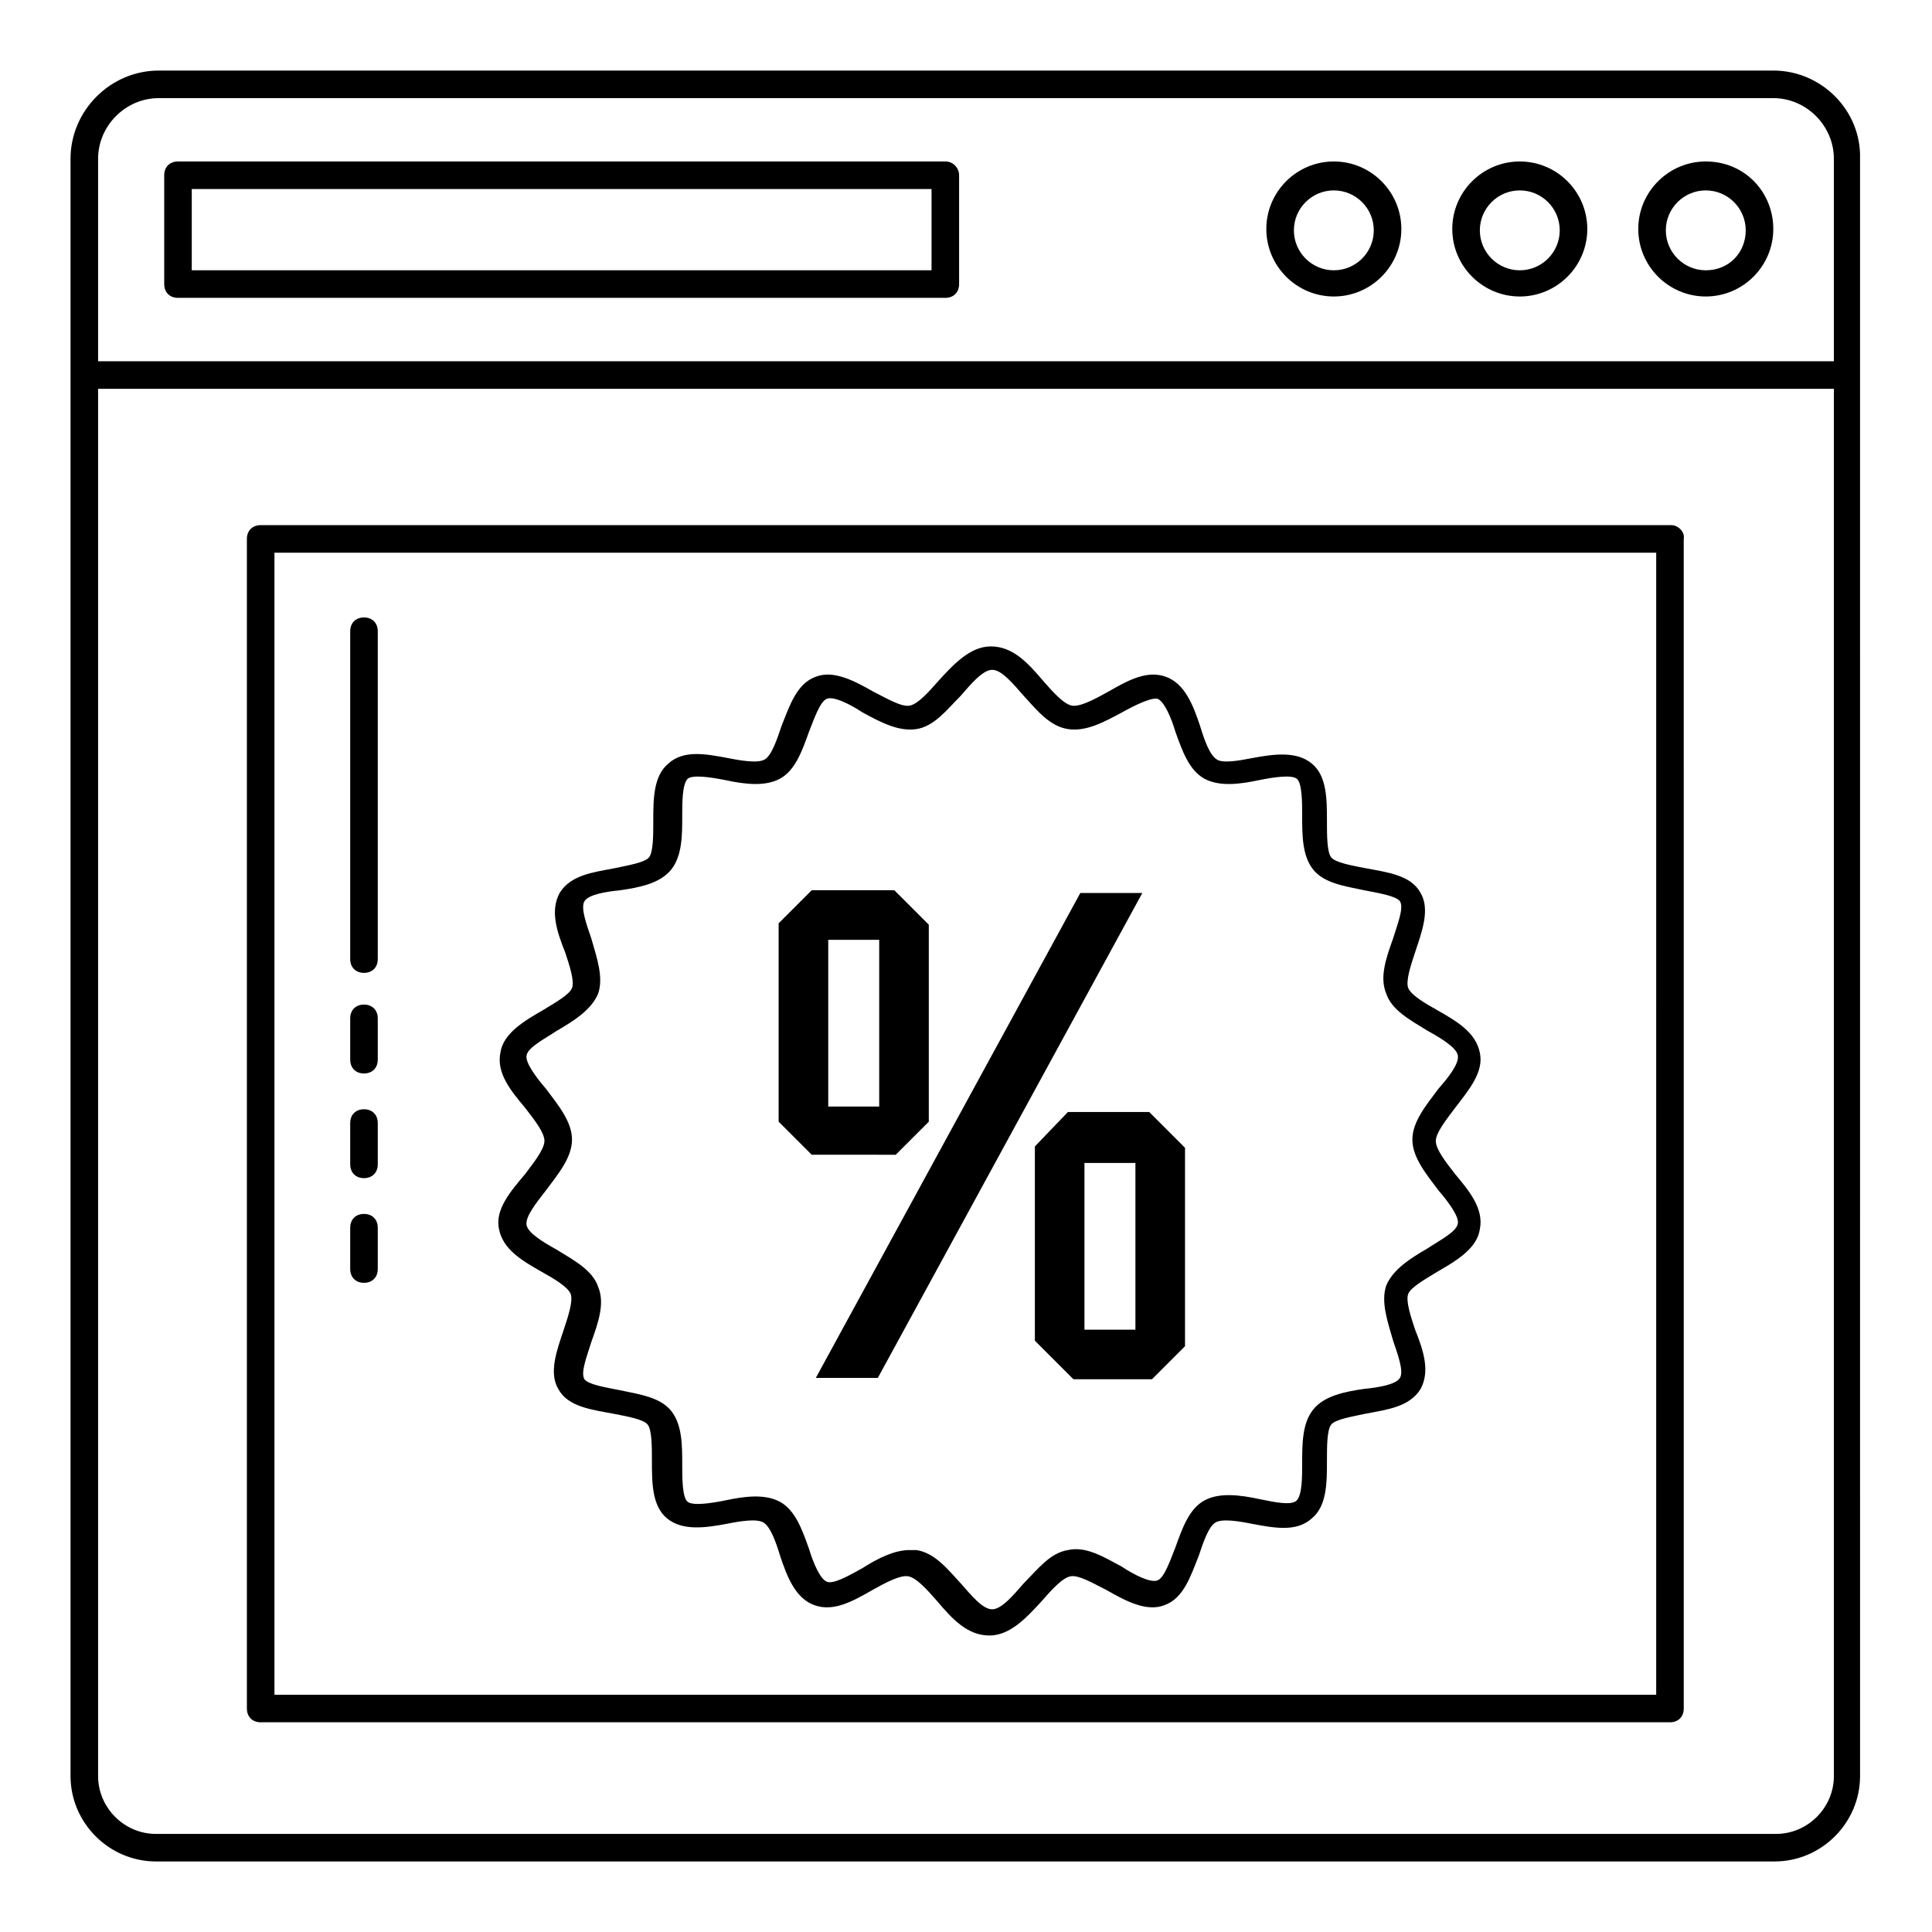
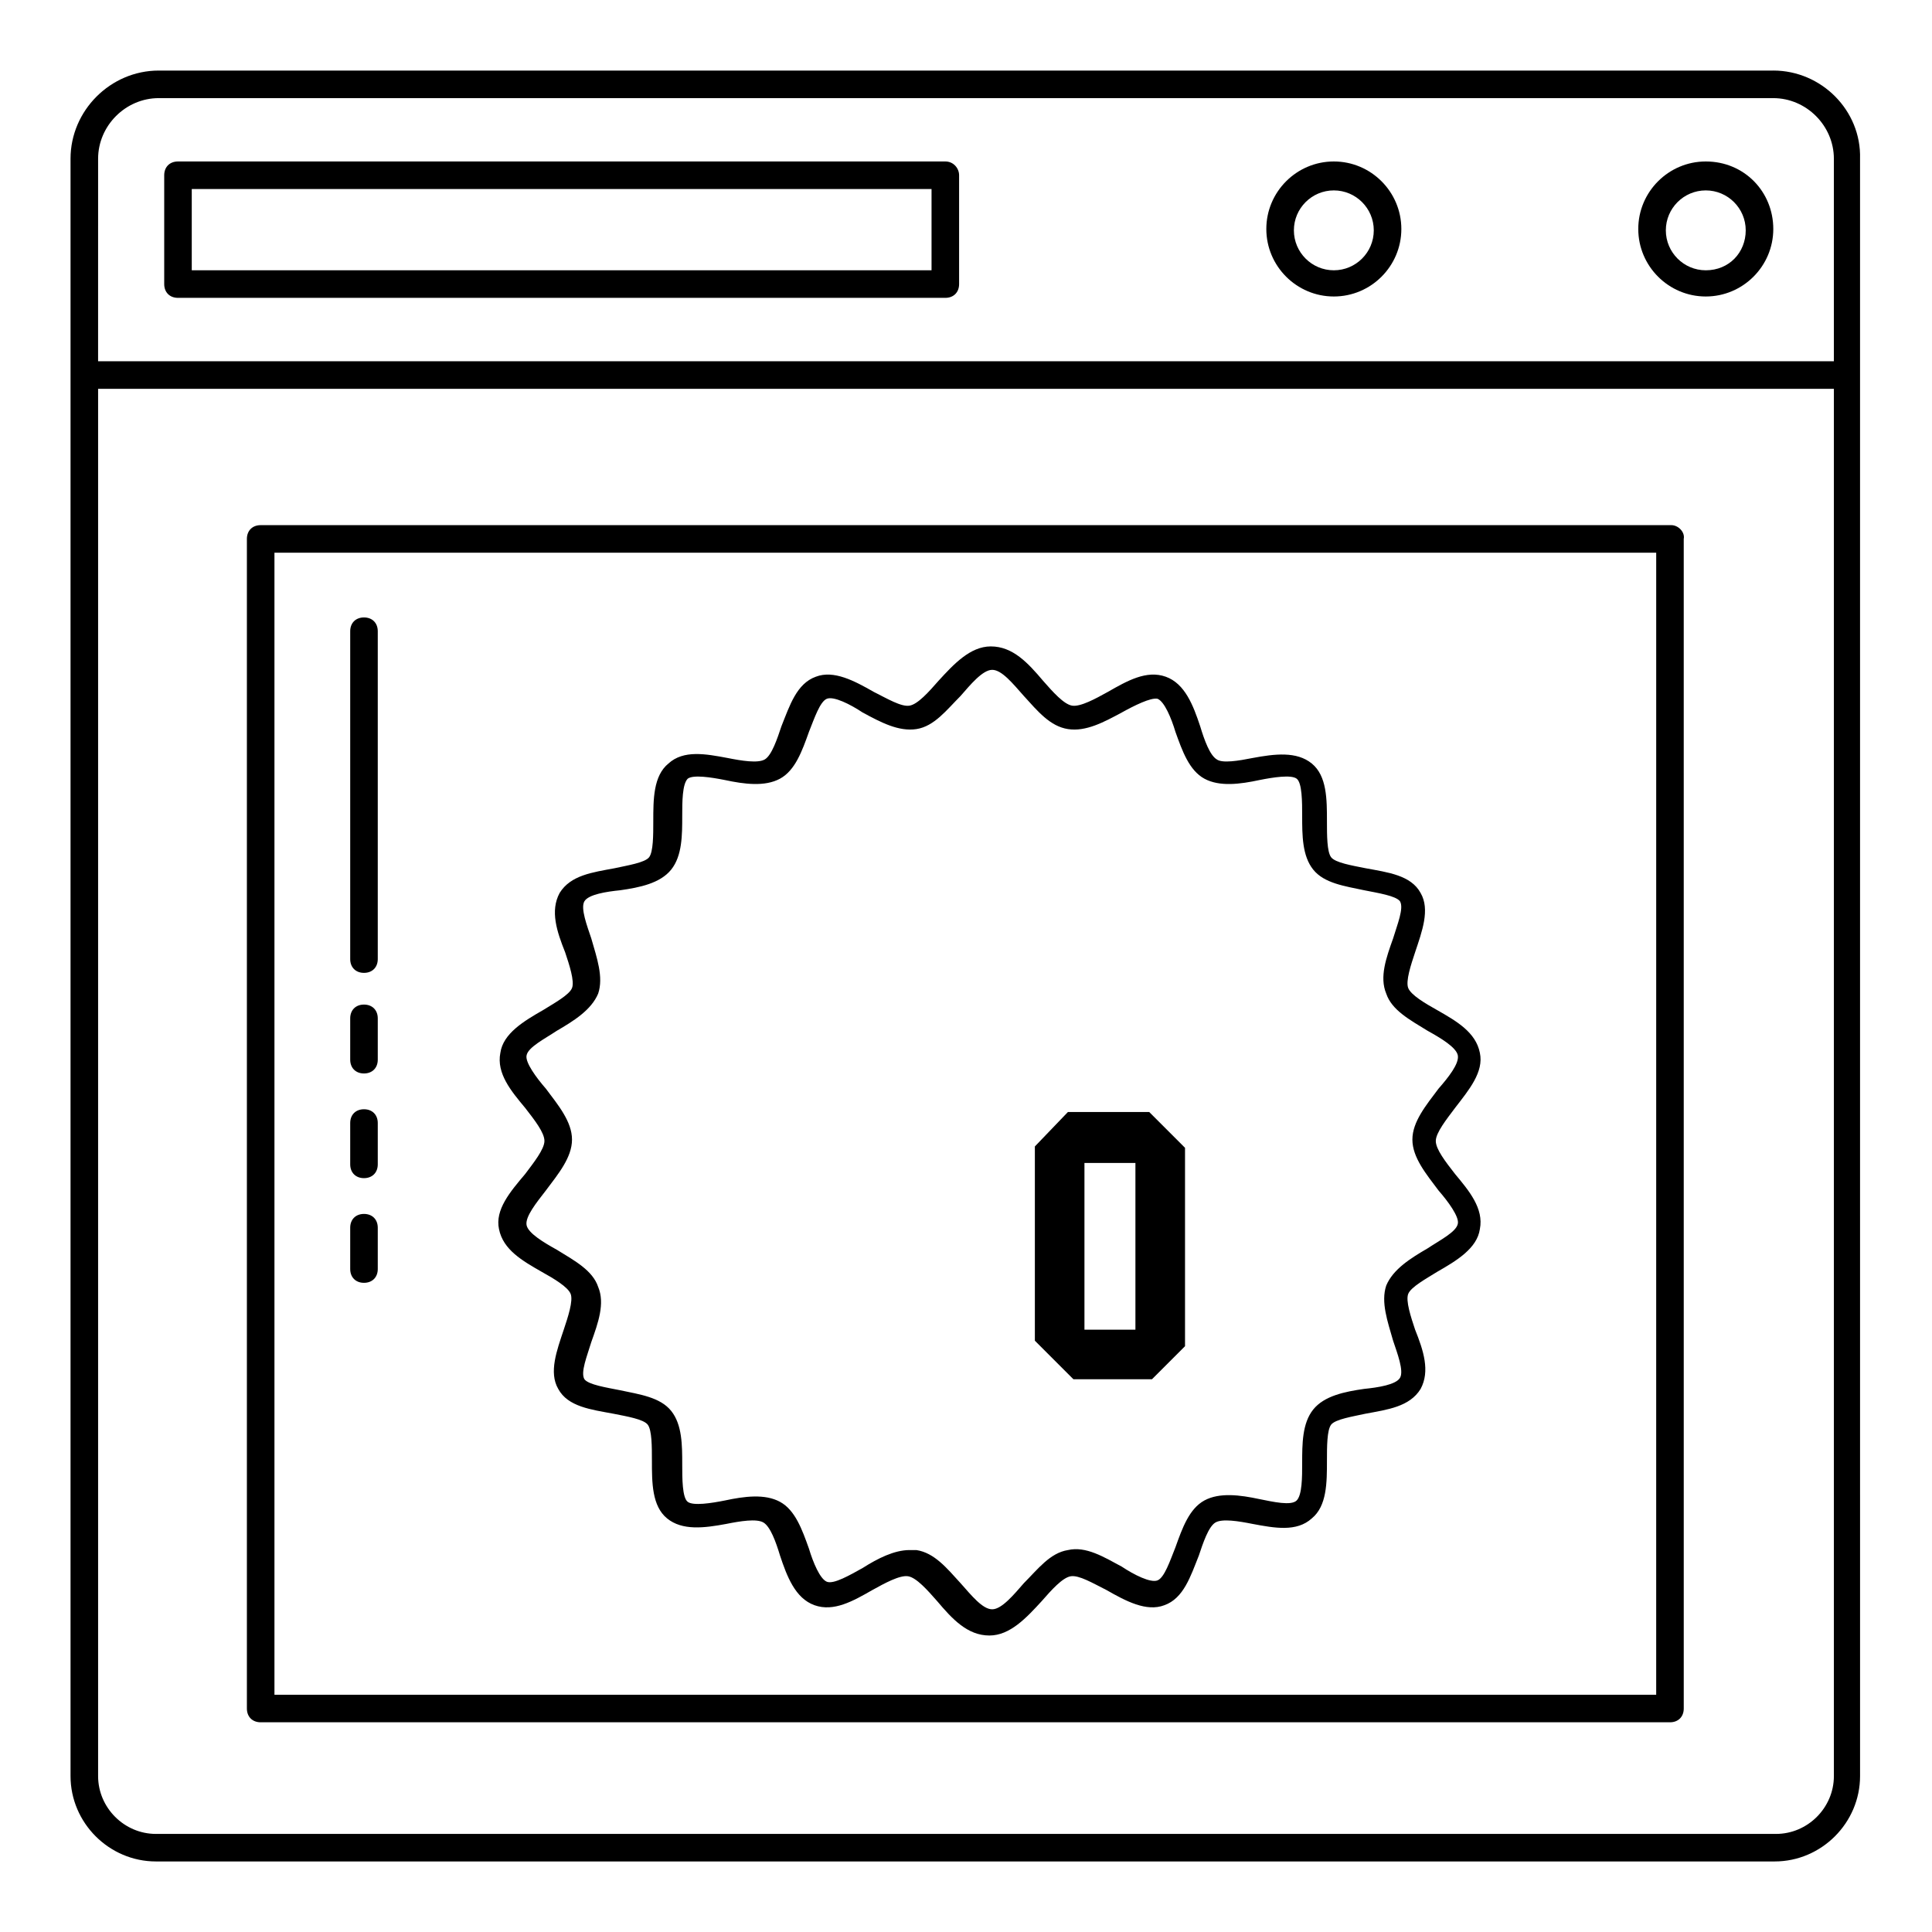
<svg xmlns="http://www.w3.org/2000/svg" fill="#000000" width="800px" height="800px" version="1.1" viewBox="144 144 512 512">
  <g>
    <path d="m613.93 162.7h-427.87c-12.777 0-23.367 10.59-23.367 23.367v428.6c0 12.414 10.223 22.637 22.637 22.637h428.97c12.414 0 22.637-10.223 22.637-22.637l-0.004-371.29v-57.316c0.367-12.777-10.223-23.367-23-23.367zm-443.93 23.367c0-8.762 7.301-16.062 16.062-16.062h427.87c8.762 0 16.062 7.301 16.062 16.062v53.668h-460zm444.66 443.94h-429.33c-8.398 0-15.332-6.938-15.332-15.332v-367.64h460v367.64c0 8.395-6.938 15.332-15.336 15.332z" />
    <path d="m497.48 186.79c-9.855 0-17.891 8.031-17.891 17.891 0 9.855 8.031 17.891 17.891 17.891 9.855 0 17.891-8.031 17.891-17.891-0.004-9.859-8.035-17.891-17.891-17.891zm0 28.84c-5.84 0-10.586-4.746-10.586-10.586s4.746-10.586 10.586-10.586c5.84 0 10.586 4.746 10.586 10.586s-4.746 10.586-10.586 10.586z" />
-     <path d="m546.76 186.79c-9.855 0-17.891 8.031-17.891 17.891 0 9.855 8.031 17.891 17.891 17.891 9.855 0 17.891-8.031 17.891-17.891-0.004-9.859-8.035-17.891-17.891-17.891zm0 28.84c-5.84 0-10.586-4.746-10.586-10.586s4.746-10.586 10.586-10.586c5.84 0 10.586 4.746 10.586 10.586s-4.746 10.586-10.586 10.586z" />
    <path d="m596.05 186.79c-9.855 0-17.891 8.031-17.891 17.891 0 9.855 8.031 17.891 17.891 17.891 9.855 0 17.891-8.031 17.891-17.891-0.004-9.859-7.668-17.891-17.891-17.891zm0 28.84c-5.84 0-10.586-4.746-10.586-10.586s4.746-10.586 10.586-10.586 10.586 4.746 10.586 10.586-4.379 10.586-10.586 10.586z" />
    <path d="m394.52 186.79h-203.35c-2.191 0-3.652 1.461-3.652 3.652v28.84c0 2.191 1.461 3.652 3.652 3.652h203.35c2.191 0 3.652-1.461 3.652-3.652v-28.84c0-1.828-1.461-3.652-3.648-3.652zm-3.652 28.84h-196.05v-21.539h196.05z" />
    <path d="m586.92 283.17h-373.84c-2.191 0-3.652 1.461-3.652 3.652v309.95c0 2.191 1.461 3.652 3.652 3.652h373.48c2.191 0 3.652-1.461 3.652-3.652l-0.004-309.95c0.367-1.824-1.457-3.652-3.285-3.652zm-3.648 309.95h-366.54v-302.65h366.18l-0.004 302.65z" />
    <path d="m276.24 469.73c1.094 5.477 6.207 8.398 11.316 11.316 3.285 1.824 6.938 4.016 7.668 5.84 0.73 1.824-0.73 6.207-1.824 9.492-1.824 5.477-4.016 11.316-1.461 15.699 2.555 4.746 8.762 5.477 14.602 6.57 3.652 0.73 8.031 1.461 9.129 2.922 1.094 1.461 1.094 5.84 1.094 9.492 0 5.84 0 12.047 4.016 15.332 4.016 3.285 9.855 2.555 15.699 1.461 3.652-0.73 8.031-1.461 9.855-0.363 1.824 1.094 3.285 5.109 4.383 8.762 1.824 5.477 4.016 11.316 9.129 13.145 5.109 1.824 10.223-1.094 15.332-4.016 3.285-1.824 7.301-4.016 9.492-3.652 2.191 0.363 5.109 3.652 7.668 6.57 4.016 4.746 8.031 9.129 13.871 9.129 5.477 0 9.855-4.746 13.871-9.129 2.555-2.922 5.477-6.207 7.668-6.57s5.84 1.824 9.492 3.652c5.109 2.922 10.586 5.84 15.332 4.016 5.109-1.824 6.938-7.668 9.129-13.145 1.094-3.285 2.555-7.668 4.383-8.762 1.824-1.094 6.207-0.363 9.855 0.363 5.84 1.094 11.684 2.191 15.699-1.461 4.016-3.285 4.016-9.492 4.016-15.332 0-3.652 0-8.031 1.094-9.492 1.094-1.461 5.84-2.191 9.129-2.922 5.84-1.094 11.684-1.824 14.602-6.57 2.555-4.746 0.73-10.223-1.461-15.699-1.094-3.285-2.555-7.668-1.824-9.492 0.73-1.824 4.746-4.016 7.668-5.84 5.109-2.922 10.586-6.207 11.316-11.316 1.094-5.477-2.922-10.223-6.57-14.602-2.555-3.285-5.109-6.57-5.109-8.762 0-2.191 2.922-5.84 5.109-8.762 3.652-4.746 7.668-9.492 6.57-14.602-1.094-5.477-6.207-8.398-11.316-11.316-3.285-1.824-6.938-4.016-7.668-5.84-0.73-1.824 0.73-6.207 1.824-9.492 1.824-5.477 4.016-11.316 1.461-15.699-2.555-4.746-8.762-5.477-14.602-6.57-3.652-0.73-8.031-1.461-9.129-2.922-1.094-1.461-1.094-5.84-1.094-9.492 0-5.84 0-12.047-4.016-15.332s-9.855-2.555-15.699-1.461c-3.652 0.73-8.031 1.461-9.492 0.363-1.824-1.094-3.285-5.109-4.383-8.762-1.824-5.477-4.016-11.316-9.129-13.145-5.109-1.824-10.223 1.094-15.332 4.016-3.285 1.824-7.301 4.016-9.492 3.652-2.191-0.363-5.109-3.652-7.668-6.57-4.016-4.746-8.031-9.129-13.871-9.129-5.477 0-9.855 4.746-13.871 9.129-2.555 2.922-5.477 6.207-7.668 6.57-2.191 0.363-5.84-1.824-9.492-3.652-5.109-2.922-10.586-5.84-15.332-4.016-5.109 1.824-6.938 7.668-9.129 13.145-1.094 3.285-2.555 7.668-4.383 8.762-1.824 1.094-6.207 0.363-9.855-0.363-5.84-1.094-11.684-2.191-15.699 1.461-4.016 3.285-4.016 9.492-4.016 15.332 0 3.652 0 8.031-1.094 9.492-1.094 1.461-5.84 2.191-9.129 2.922-5.84 1.094-11.684 1.824-14.602 6.57-2.555 4.746-0.73 10.223 1.461 15.699 1.094 3.285 2.555 7.668 1.824 9.492-0.73 1.824-4.746 4.016-7.668 5.84-5.109 2.922-10.586 6.207-11.316 11.316-1.094 5.477 2.922 10.223 6.57 14.602 2.555 3.285 5.109 6.57 5.109 8.762 0 2.191-2.922 5.84-5.109 8.762-4.016 4.742-8.031 9.488-6.934 14.602zm12.41-10.223c3.285-4.383 6.938-8.762 6.938-13.508s-3.652-9.129-6.938-13.508c-2.555-2.922-5.477-6.938-5.109-8.762 0.363-2.191 4.746-4.383 8.031-6.57 4.383-2.555 9.129-5.477 10.953-9.855 1.461-4.383-0.363-9.492-1.824-14.602-1.094-3.285-2.922-8.031-1.824-9.855 1.094-1.824 5.84-2.555 9.492-2.922 5.109-0.73 10.586-1.824 13.508-5.477 2.922-3.652 2.922-9.129 2.922-14.238 0-3.652 0-8.398 1.461-9.855 1.461-1.094 6.207-0.363 9.855 0.363 5.109 1.094 10.586 1.824 14.602-0.363 4.016-2.191 5.84-7.301 7.668-12.414 1.461-3.652 2.922-8.031 4.746-8.762 1.824-0.73 6.207 1.461 9.492 3.652 4.746 2.555 9.492 5.109 14.238 4.383 4.746-0.73 8.031-5.109 11.684-8.762 2.555-2.922 5.84-6.938 8.398-6.938 2.555 0 5.477 3.652 8.398 6.938 3.652 4.016 6.938 8.031 11.684 8.762 4.746 0.73 9.492-1.824 14.238-4.383 3.285-1.824 7.668-4.016 9.492-3.652 1.824 0.73 3.652 5.109 4.746 8.762 1.824 5.109 3.652 10.223 7.668 12.414 4.016 2.191 9.492 1.461 14.602 0.363 3.652-0.73 8.398-1.461 9.855-0.363 1.461 1.094 1.461 6.207 1.461 9.855 0 5.109 0 10.586 2.922 14.238 2.922 3.652 8.398 4.383 13.508 5.477 3.652 0.73 8.398 1.461 9.492 2.922 1.094 1.824-0.73 6.207-1.824 9.855-1.824 5.109-3.652 10.223-1.824 14.602 1.461 4.383 6.207 6.938 10.953 9.855 3.285 1.824 7.668 4.383 8.031 6.57 0.363 2.191-2.555 5.84-5.109 8.762-3.285 4.383-6.938 8.762-6.938 13.508s3.652 9.129 6.938 13.508c2.555 2.922 5.477 6.938 5.109 8.762-0.363 2.191-4.746 4.383-8.031 6.57-4.383 2.555-9.129 5.477-10.953 9.855-1.461 4.383 0.363 9.492 1.824 14.602 1.094 3.285 2.922 8.031 1.824 9.855-1.094 1.824-5.84 2.555-9.492 2.922-5.109 0.73-10.586 1.824-13.508 5.477-2.922 3.652-2.922 9.129-2.922 14.238 0 3.652 0 8.398-1.461 9.855-1.461 1.461-6.207 0.363-9.855-0.363-5.109-1.094-10.586-1.824-14.602 0.363-4.016 2.191-5.84 7.301-7.668 12.414-1.461 3.652-2.922 8.031-4.746 8.762-1.824 0.73-6.207-1.461-9.492-3.652-4.746-2.555-9.492-5.477-14.238-4.383-4.746 0.73-8.031 5.109-11.684 8.762-2.555 2.922-5.84 6.938-8.398 6.938-2.555 0-5.477-3.652-8.398-6.938-3.652-4.016-6.938-8.031-11.684-8.762h-1.824c-4.016 0-8.398 2.191-12.414 4.746-3.285 1.824-7.668 4.383-9.492 3.652-1.824-0.73-3.652-5.109-4.746-8.762-1.824-5.109-3.652-10.223-7.668-12.414-4.016-2.191-9.492-1.461-14.602-0.363-3.652 0.73-8.398 1.461-9.855 0.363-1.461-1.094-1.461-6.207-1.461-9.855 0-5.109 0-10.586-2.922-14.238-2.922-3.652-8.398-4.383-13.508-5.477-3.652-0.73-8.398-1.461-9.492-2.922-1.094-1.824 0.73-6.207 1.824-9.855 1.824-5.109 3.652-10.223 1.824-14.602-1.461-4.383-6.207-6.938-10.953-9.855-3.285-1.824-7.668-4.383-8.031-6.57-0.367-2.191 2.555-5.84 5.109-9.125z" />
-     <path d="m376.63 509.16 70.098-128.51h-16.43l-70.098 128.51z" />
-     <path d="m381.38 450.02 8.762-8.762v-52.207l-9.129-9.129h-21.906l-8.762 8.762v52.57l8.762 8.762zm-17.887-56.953h13.508v44.176h-13.508z" />
    <path d="m418.25 447.82v51.477l10.223 10.223h20.809l8.762-8.762v-52.574l-9.492-9.492h-21.539zm13.141 4.379h13.508v44.176h-13.508z" />
    <path d="m240.46 401.82c2.191 0 3.652-1.461 3.652-3.652v-86.887c0-2.191-1.461-3.652-3.652-3.652-2.191 0-3.652 1.461-3.652 3.652v86.891c0.004 2.188 1.465 3.648 3.652 3.648z" />
    <path d="m240.46 428.48c2.191 0 3.652-1.461 3.652-3.652v-10.953c0-2.191-1.461-3.652-3.652-3.652-2.191 0-3.652 1.461-3.652 3.652v10.953c0.004 2.191 1.465 3.652 3.652 3.652z" />
    <path d="m240.46 456.22c2.191 0 3.652-1.461 3.652-3.652v-10.953c0-2.191-1.461-3.652-3.652-3.652-2.191 0-3.652 1.461-3.652 3.652v10.953c0.004 2.191 1.465 3.652 3.652 3.652z" />
    <path d="m240.46 483.96c2.191 0 3.652-1.461 3.652-3.652v-10.953c0-2.191-1.461-3.652-3.652-3.652-2.191 0-3.652 1.461-3.652 3.652v10.953c0.004 2.195 1.465 3.652 3.652 3.652z" />
  </g>
</svg>